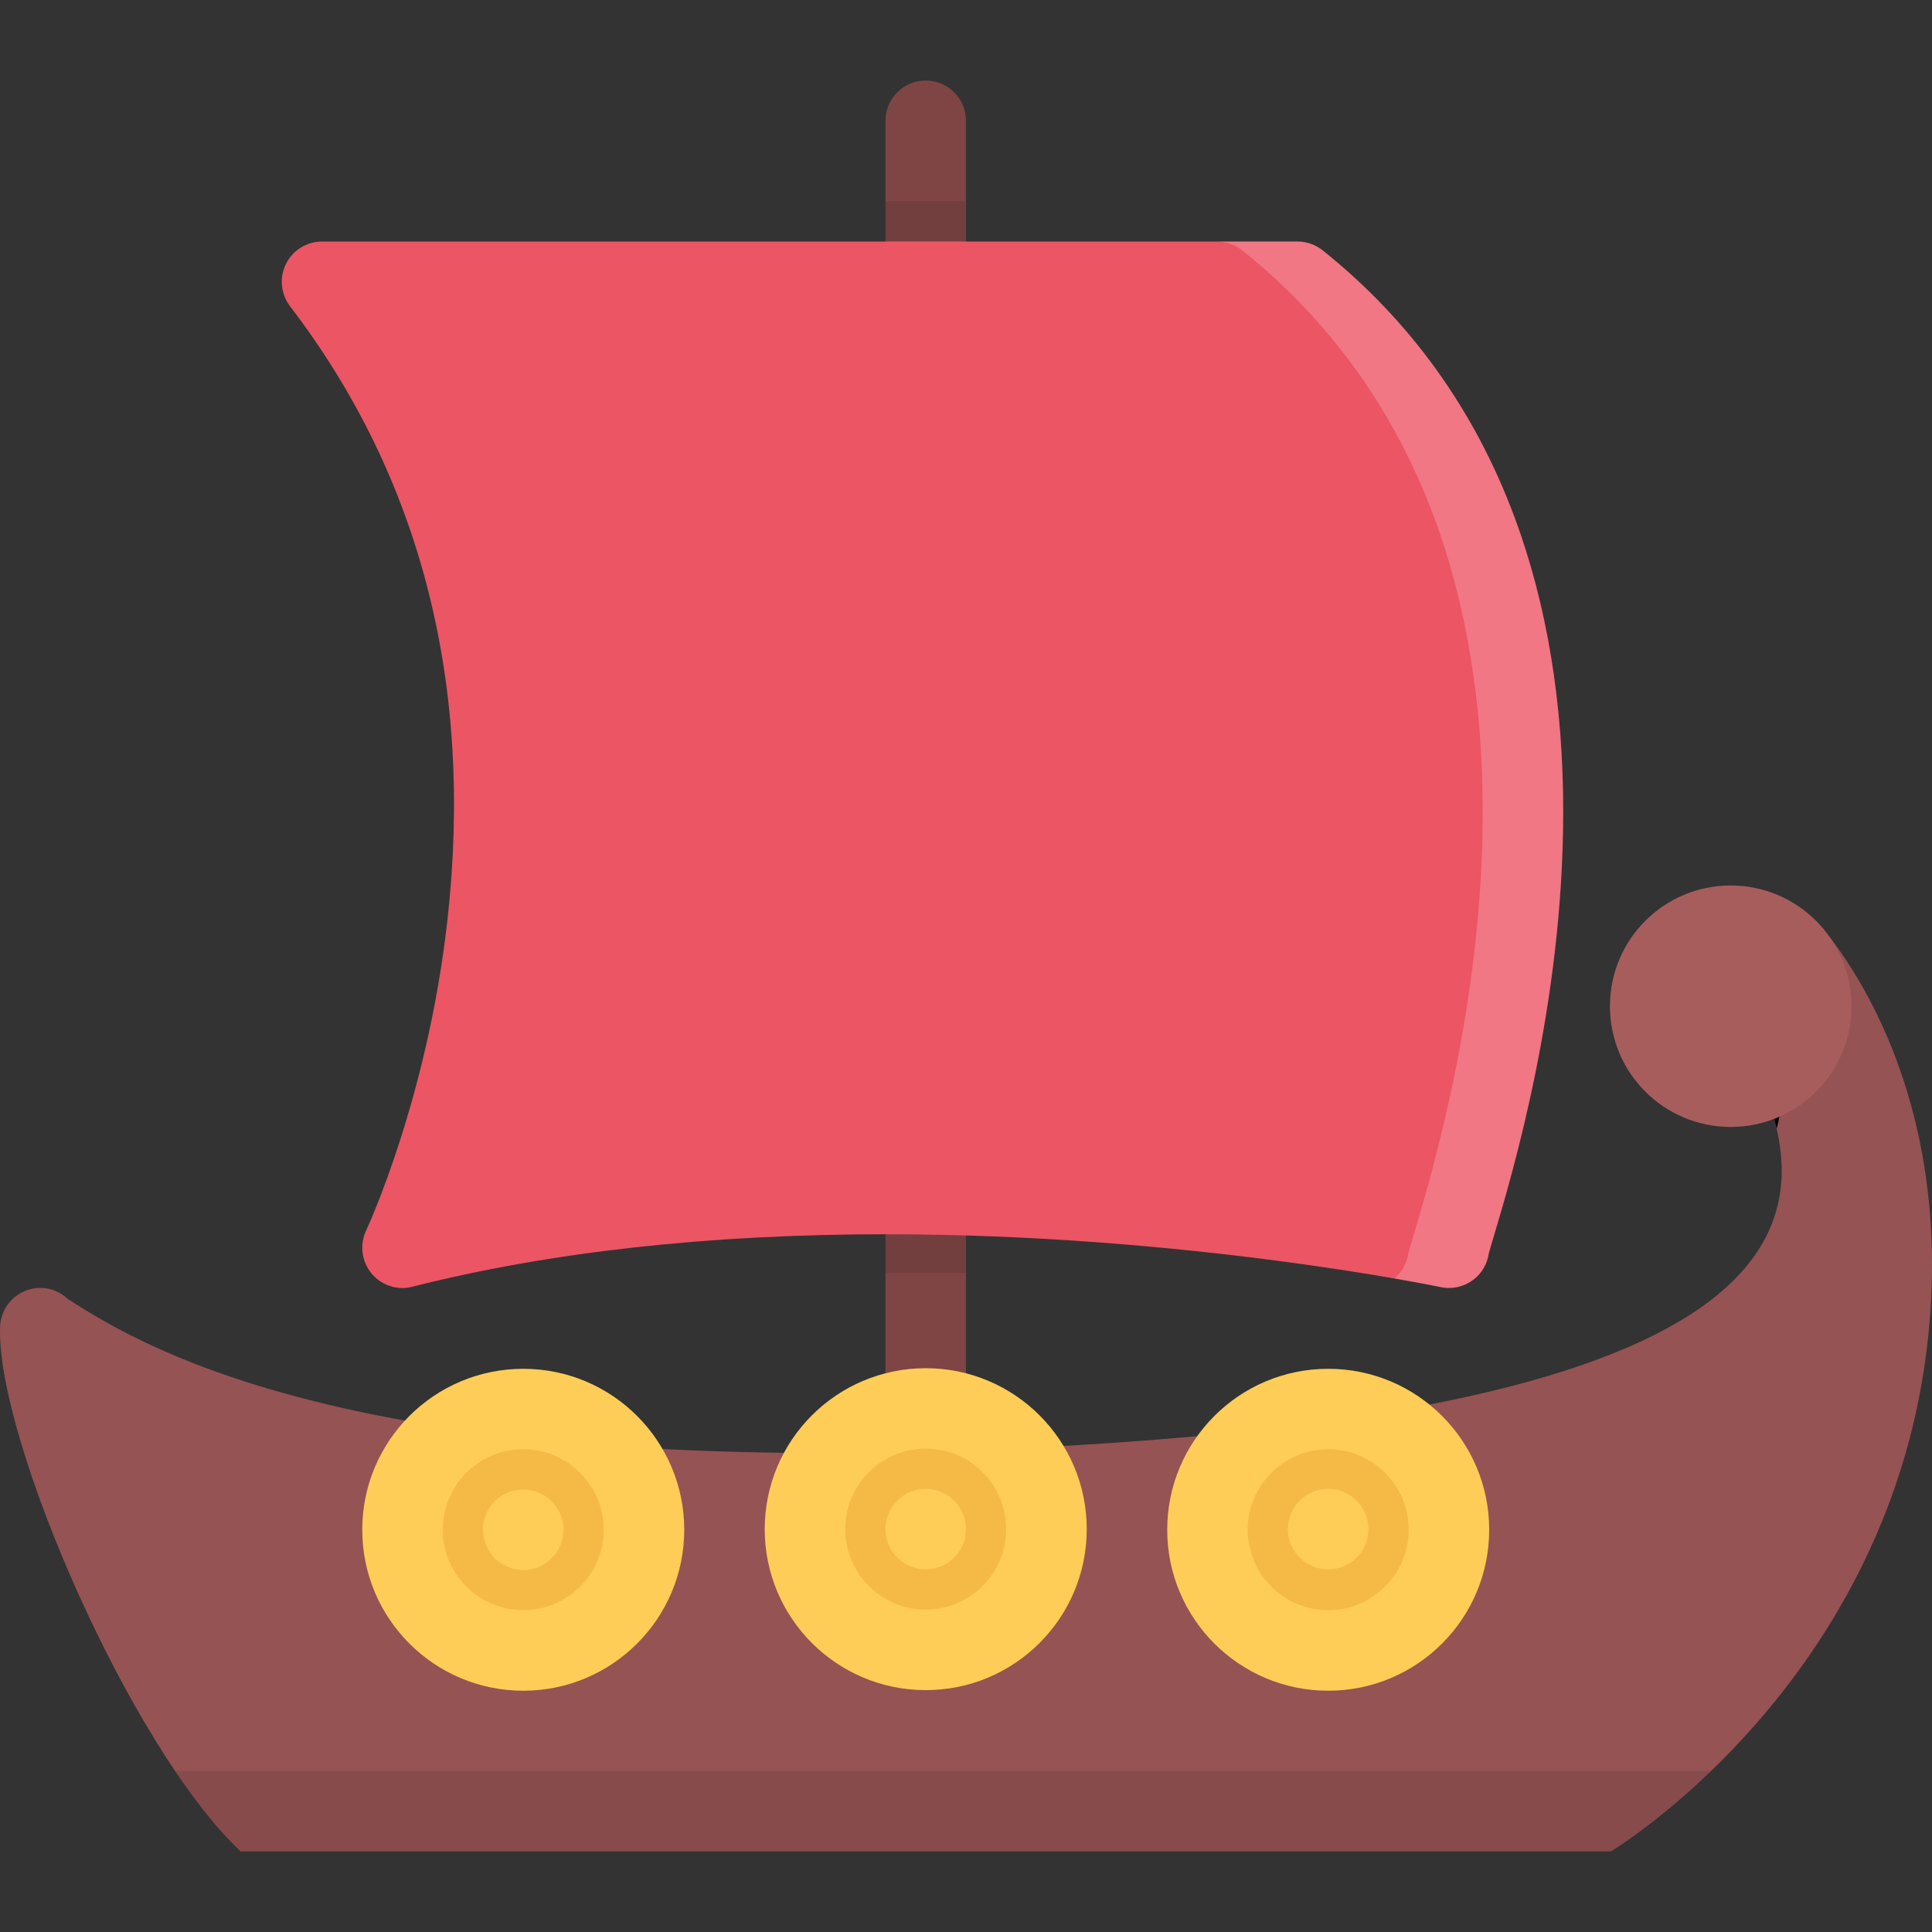
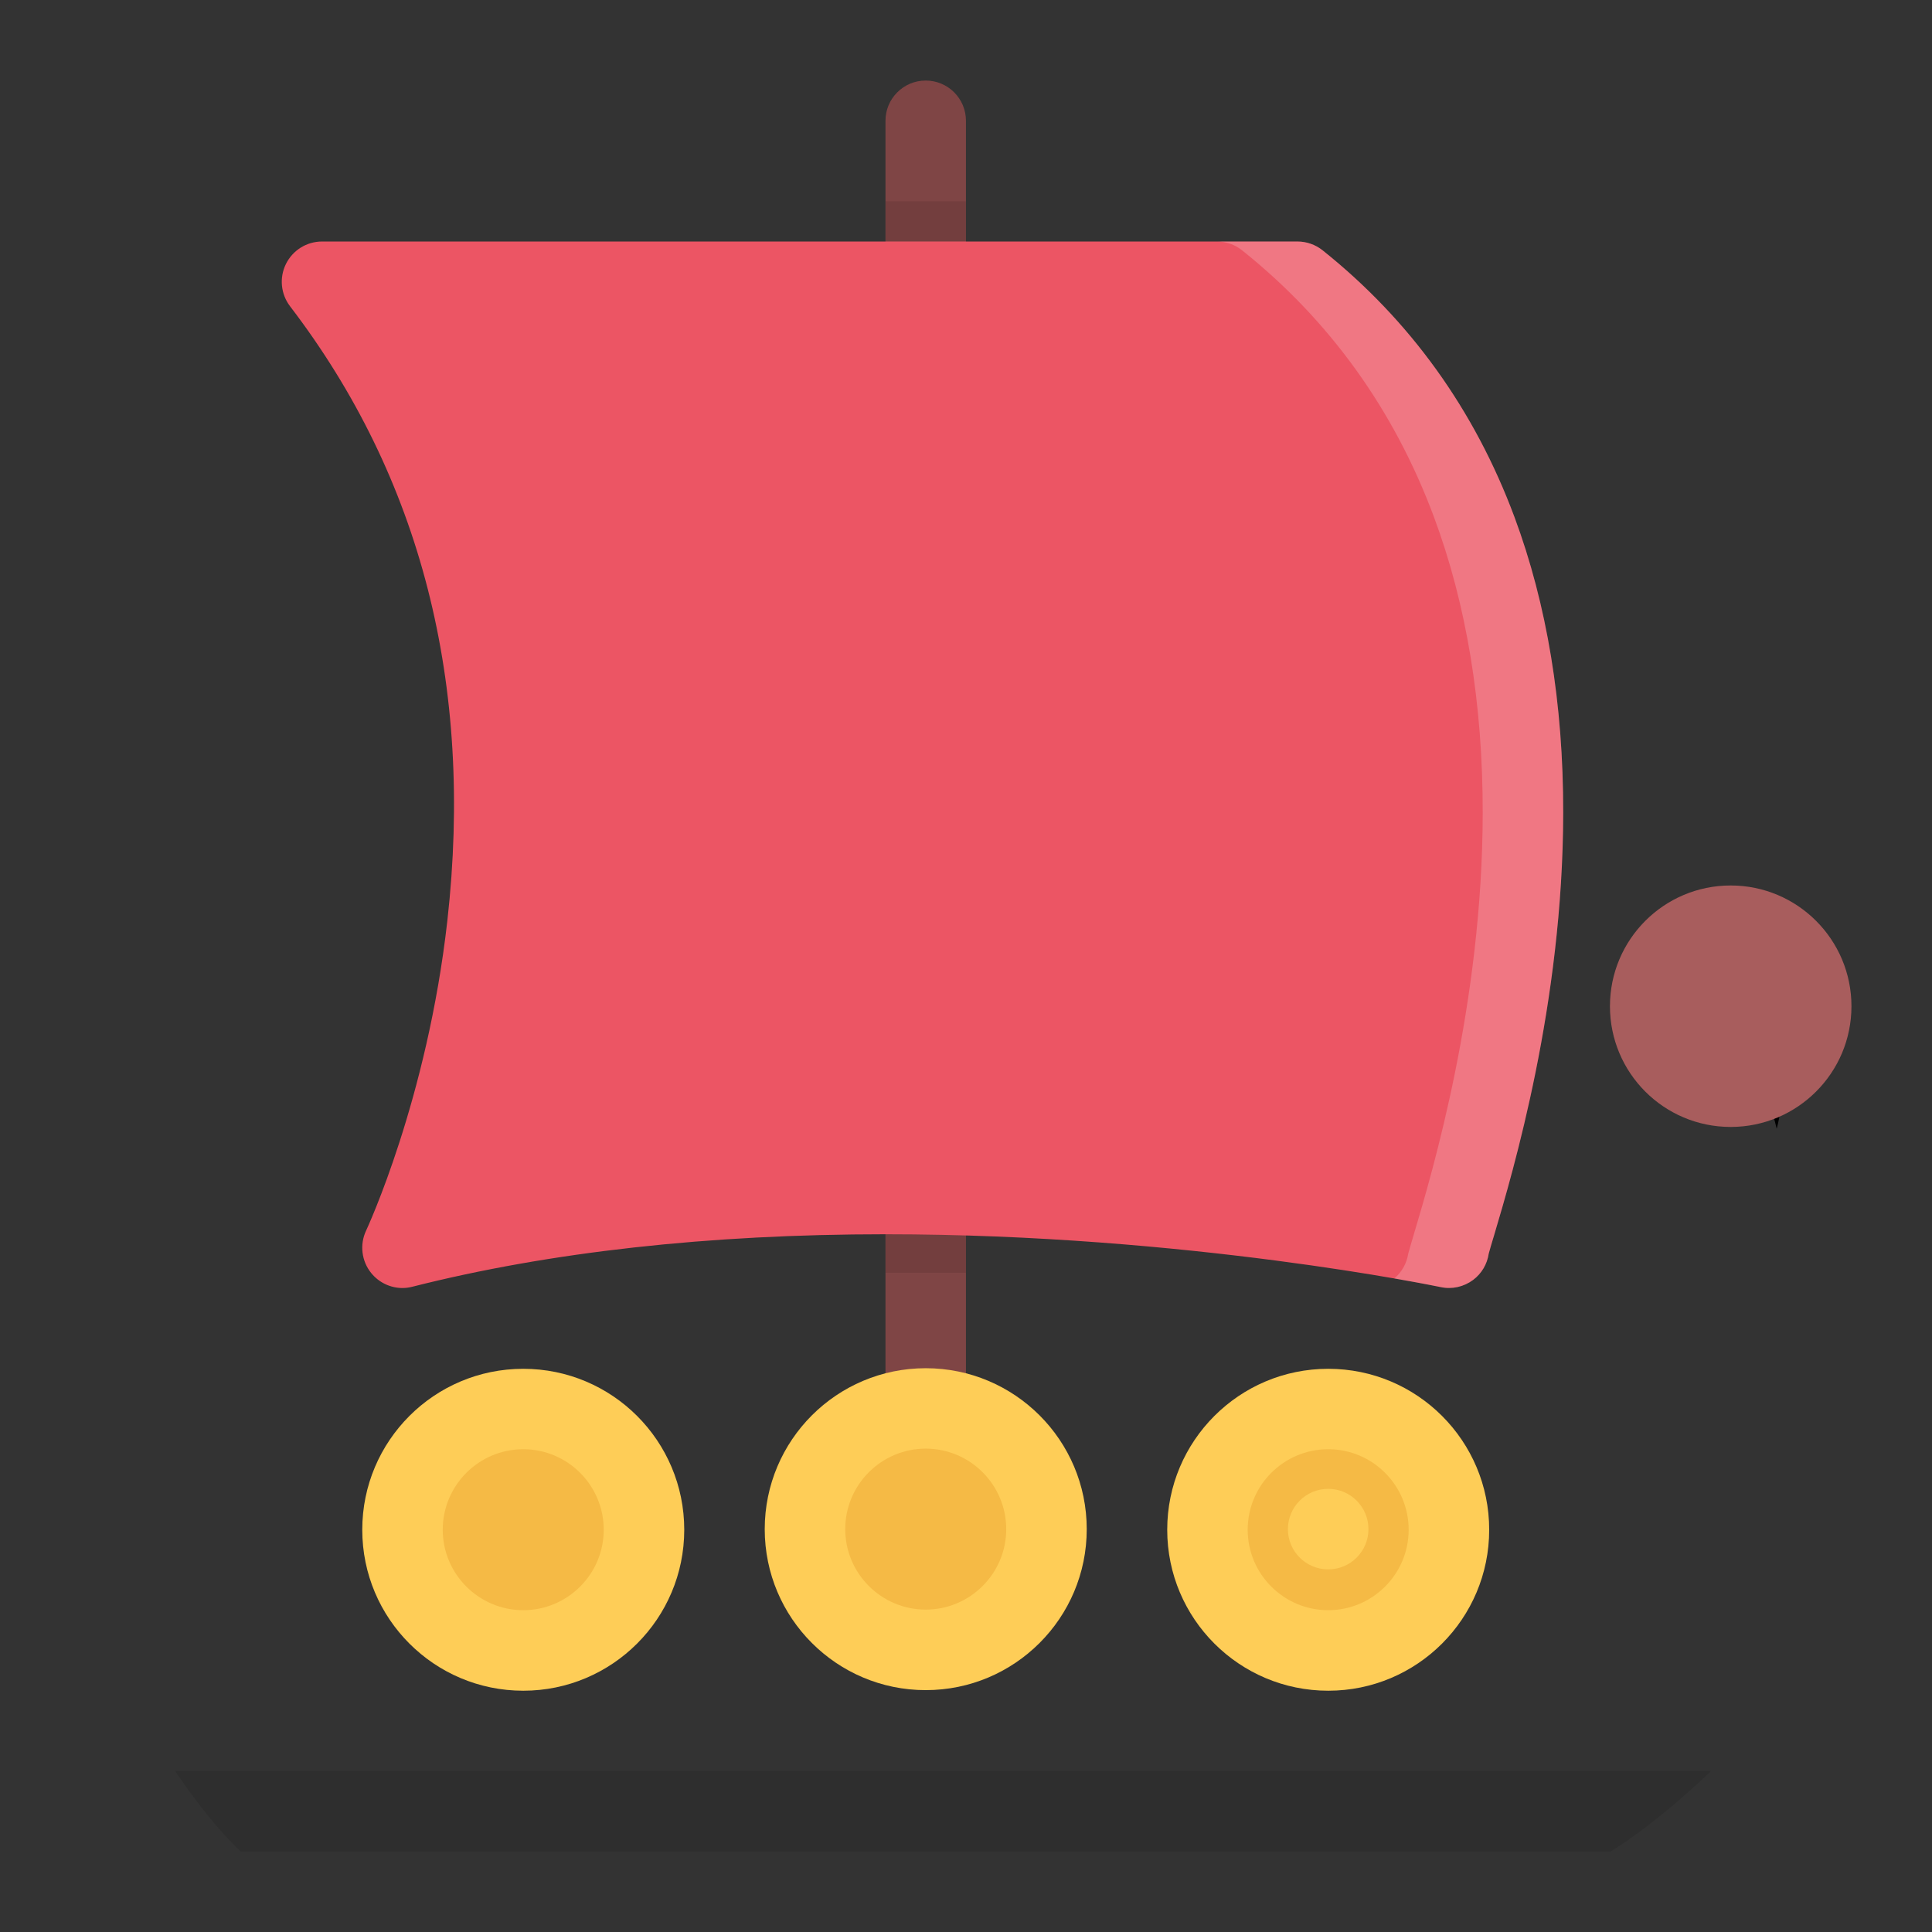
<svg xmlns="http://www.w3.org/2000/svg" version="1.1" id="Layer_1" viewBox="0 0 511.981 511.981" xml:space="preserve">
  <rect x="0" y="0" width="511.981" height="511.981" fill="#333333" stroke="none" />
-   <path style="fill:#965353;" d="M480.886,243.668c0,0-29.906,15.764-21.797,28.881c32.859,53.123,15.703,102.152-193.143,111.434  C97.617,391.451,39.9,358.483,18.05,344.265c-0.008,0-0.016,0-0.023,0c-1.914-1.813-4.5-2.969-7.352-2.969  c-5.891,0-10.663,4.78-10.663,10.688c-0.758,29.498,34.327,110.84,63.755,138.651h363.106c0,0,74.623-44.718,84.123-136.651  C518.478,281.549,480.886,243.668,480.886,243.668z" />
  <path style="opacity:0.1;enable-background:new    ;" d="M46.392,469.292c5.805,8.595,11.695,15.969,17.374,21.344h363.106  c0,0,11.764-7.063,26.576-21.344H46.392z" />
  <path d="M470.824,299.11c3.516-12.999-0.188-27.163-8.156-41.756c-4.219,4.766-6.688,10.171-3.578,15.194  C464.683,281.58,468.824,290.486,470.824,299.11z" />
  <path style="fill:#7F4545;" d="M245.315,21.346c-5.89,0-10.663,4.766-10.663,10.671v349.246h21.327V32.017  C255.979,26.112,251.206,21.346,245.315,21.346z" />
  <g>
    <path style="fill:#F5BA45;" d="M138.663,437.387c-17.647,0-31.999-14.375-31.999-32c0-17.655,14.352-31.998,31.999-31.998   c17.64,0,31.999,14.343,31.999,31.998C170.662,423.012,156.303,437.387,138.663,437.387z" />
    <path style="fill:#F5BA45;" d="M245.315,437.231c-17.64,0-31.999-14.375-31.999-31.999c0-17.656,14.359-32,31.999-32   s32.001,14.344,32.001,32C277.316,422.856,262.955,437.231,245.315,437.231z" />
    <path style="fill:#F5BA45;" d="M351.984,437.387c-17.656,0-31.998-14.375-31.998-32c0-17.655,14.342-31.998,31.998-31.998   c17.625,0,31.982,14.343,31.982,31.998C383.967,423.012,369.609,437.387,351.984,437.387z" />
  </g>
  <g>
    <path style="fill:#FECD57;" d="M138.663,362.733c-23.562,0-42.663,19.093-42.663,42.654c0,23.563,19.102,42.655,42.663,42.655   s42.663-19.093,42.663-42.655C181.326,381.826,162.224,362.733,138.663,362.733z M138.663,426.7   c-11.766,0-21.335-9.563-21.335-21.313c0-11.78,9.569-21.343,21.335-21.343c11.758,0,21.327,9.563,21.327,21.343   C159.99,417.137,150.421,426.7,138.663,426.7z" />
    <path style="fill:#FECD57;" d="M245.315,362.577c-23.562,0-42.662,19.094-42.662,42.655s19.101,42.654,42.662,42.654   s42.671-19.093,42.671-42.654S268.877,362.577,245.315,362.577z M245.315,426.544c-11.757,0-21.327-9.563-21.327-21.312   c0-11.781,9.57-21.343,21.327-21.343c11.767,0,21.335,9.562,21.335,21.343C266.65,416.981,257.082,426.544,245.315,426.544z" />
    <path style="fill:#FECD57;" d="M351.984,362.733c-23.563,0-42.67,19.093-42.67,42.654c0,23.563,19.107,42.655,42.67,42.655   c23.561,0,42.654-19.093,42.654-42.655C394.638,381.826,375.545,362.733,351.984,362.733z M351.984,426.7   c-11.781,0-21.344-9.563-21.344-21.313c0-11.78,9.563-21.343,21.344-21.343c11.75,0,21.311,9.563,21.311,21.343   C373.295,417.137,363.734,426.7,351.984,426.7z" />
  </g>
  <path style="fill:#A85D5D;" d="M490.636,266.651c0,17.679-14.344,31.99-32,31.99c-17.686,0-31.998-14.312-31.998-31.99  c0-17.672,14.313-31.999,31.998-31.999C476.293,234.652,490.636,248.979,490.636,266.651z" />
  <g>
    <path style="fill:#FECD57;" d="M362.64,405.232c0,5.874-4.781,10.655-10.656,10.655c-5.906,0-10.688-4.781-10.688-10.655   c0-5.906,4.781-10.688,10.688-10.688C357.859,394.545,362.64,399.326,362.64,405.232z" />
-     <path style="fill:#FECD57;" d="M255.979,405.232c0,5.874-4.773,10.655-10.664,10.655c-5.89,0-10.663-4.781-10.663-10.655   c0-5.906,4.773-10.688,10.663-10.688C251.206,394.545,255.979,399.326,255.979,405.232z" />
-     <path style="fill:#FECD57;" d="M149.326,405.387c0,5.876-4.772,10.657-10.663,10.657s-10.664-4.781-10.664-10.657   c0-5.905,4.773-10.655,10.664-10.655S149.326,399.482,149.326,405.387z" />
  </g>
  <rect x="234.65" y="53.341" style="opacity:0.1;enable-background:new    ;" width="21.327" height="10.655" />
  <rect x="234.65" y="326.611" style="opacity:0.1;enable-background:new    ;" width="21.327" height="10.687" />
  <path style="fill:#EC5564;" d="M401.326,136.999c-10.578-28.421-27.686-52.186-50.842-70.669c-1.891-1.5-4.234-2.329-6.656-2.329  H85.337c-4.063,0-7.766,2.313-9.563,5.953c-1.797,3.625-1.375,7.969,1.086,11.203c34.702,45.373,48.725,100.168,41.687,162.838  c-5.32,47.396-21.359,81.739-21.516,82.084c-1.772,3.718-1.234,8.155,1.391,11.343c2.055,2.5,5.094,3.905,8.242,3.905  c0.875,0,1.75-0.124,2.617-0.343c36.382-9.219,78.575-13.905,125.395-13.905c79.998,0,146.432,13.874,147.09,13.998  c3.016,0.657,6.154-0.062,8.623-1.905c2.25-1.688,3.719-4.188,4.127-6.969c0.201-0.781,0.842-2.969,1.436-4.906  c4.984-16.78,18.234-61.317,18.297-111.863C414.295,186.512,409.935,160.123,401.326,136.999z" />
  <g style="opacity:0.2;">
    <path style="fill:#FFFFFF;" d="M401.326,136.999c-10.578-28.421-27.686-52.186-50.842-70.669c-1.891-1.5-4.234-2.329-6.656-2.329   H322.5c2.424,0,4.766,0.829,6.641,2.329c23.172,18.483,40.281,42.248,50.857,70.669c8.609,23.124,12.953,49.514,12.922,78.435   c-0.063,50.546-13.313,95.083-18.311,111.863c-0.564,1.938-1.219,4.125-1.424,4.906c-0.391,2.563-1.701,4.906-3.686,6.594   c7.734,1.344,12.094,2.25,12.266,2.28c3.016,0.657,6.154-0.062,8.623-1.905c2.25-1.688,3.719-4.188,4.127-6.969   c0.201-0.781,0.842-2.969,1.436-4.906c4.984-16.78,18.234-61.317,18.297-111.863C414.295,186.512,409.935,160.123,401.326,136.999z   " />
  </g>
</svg>